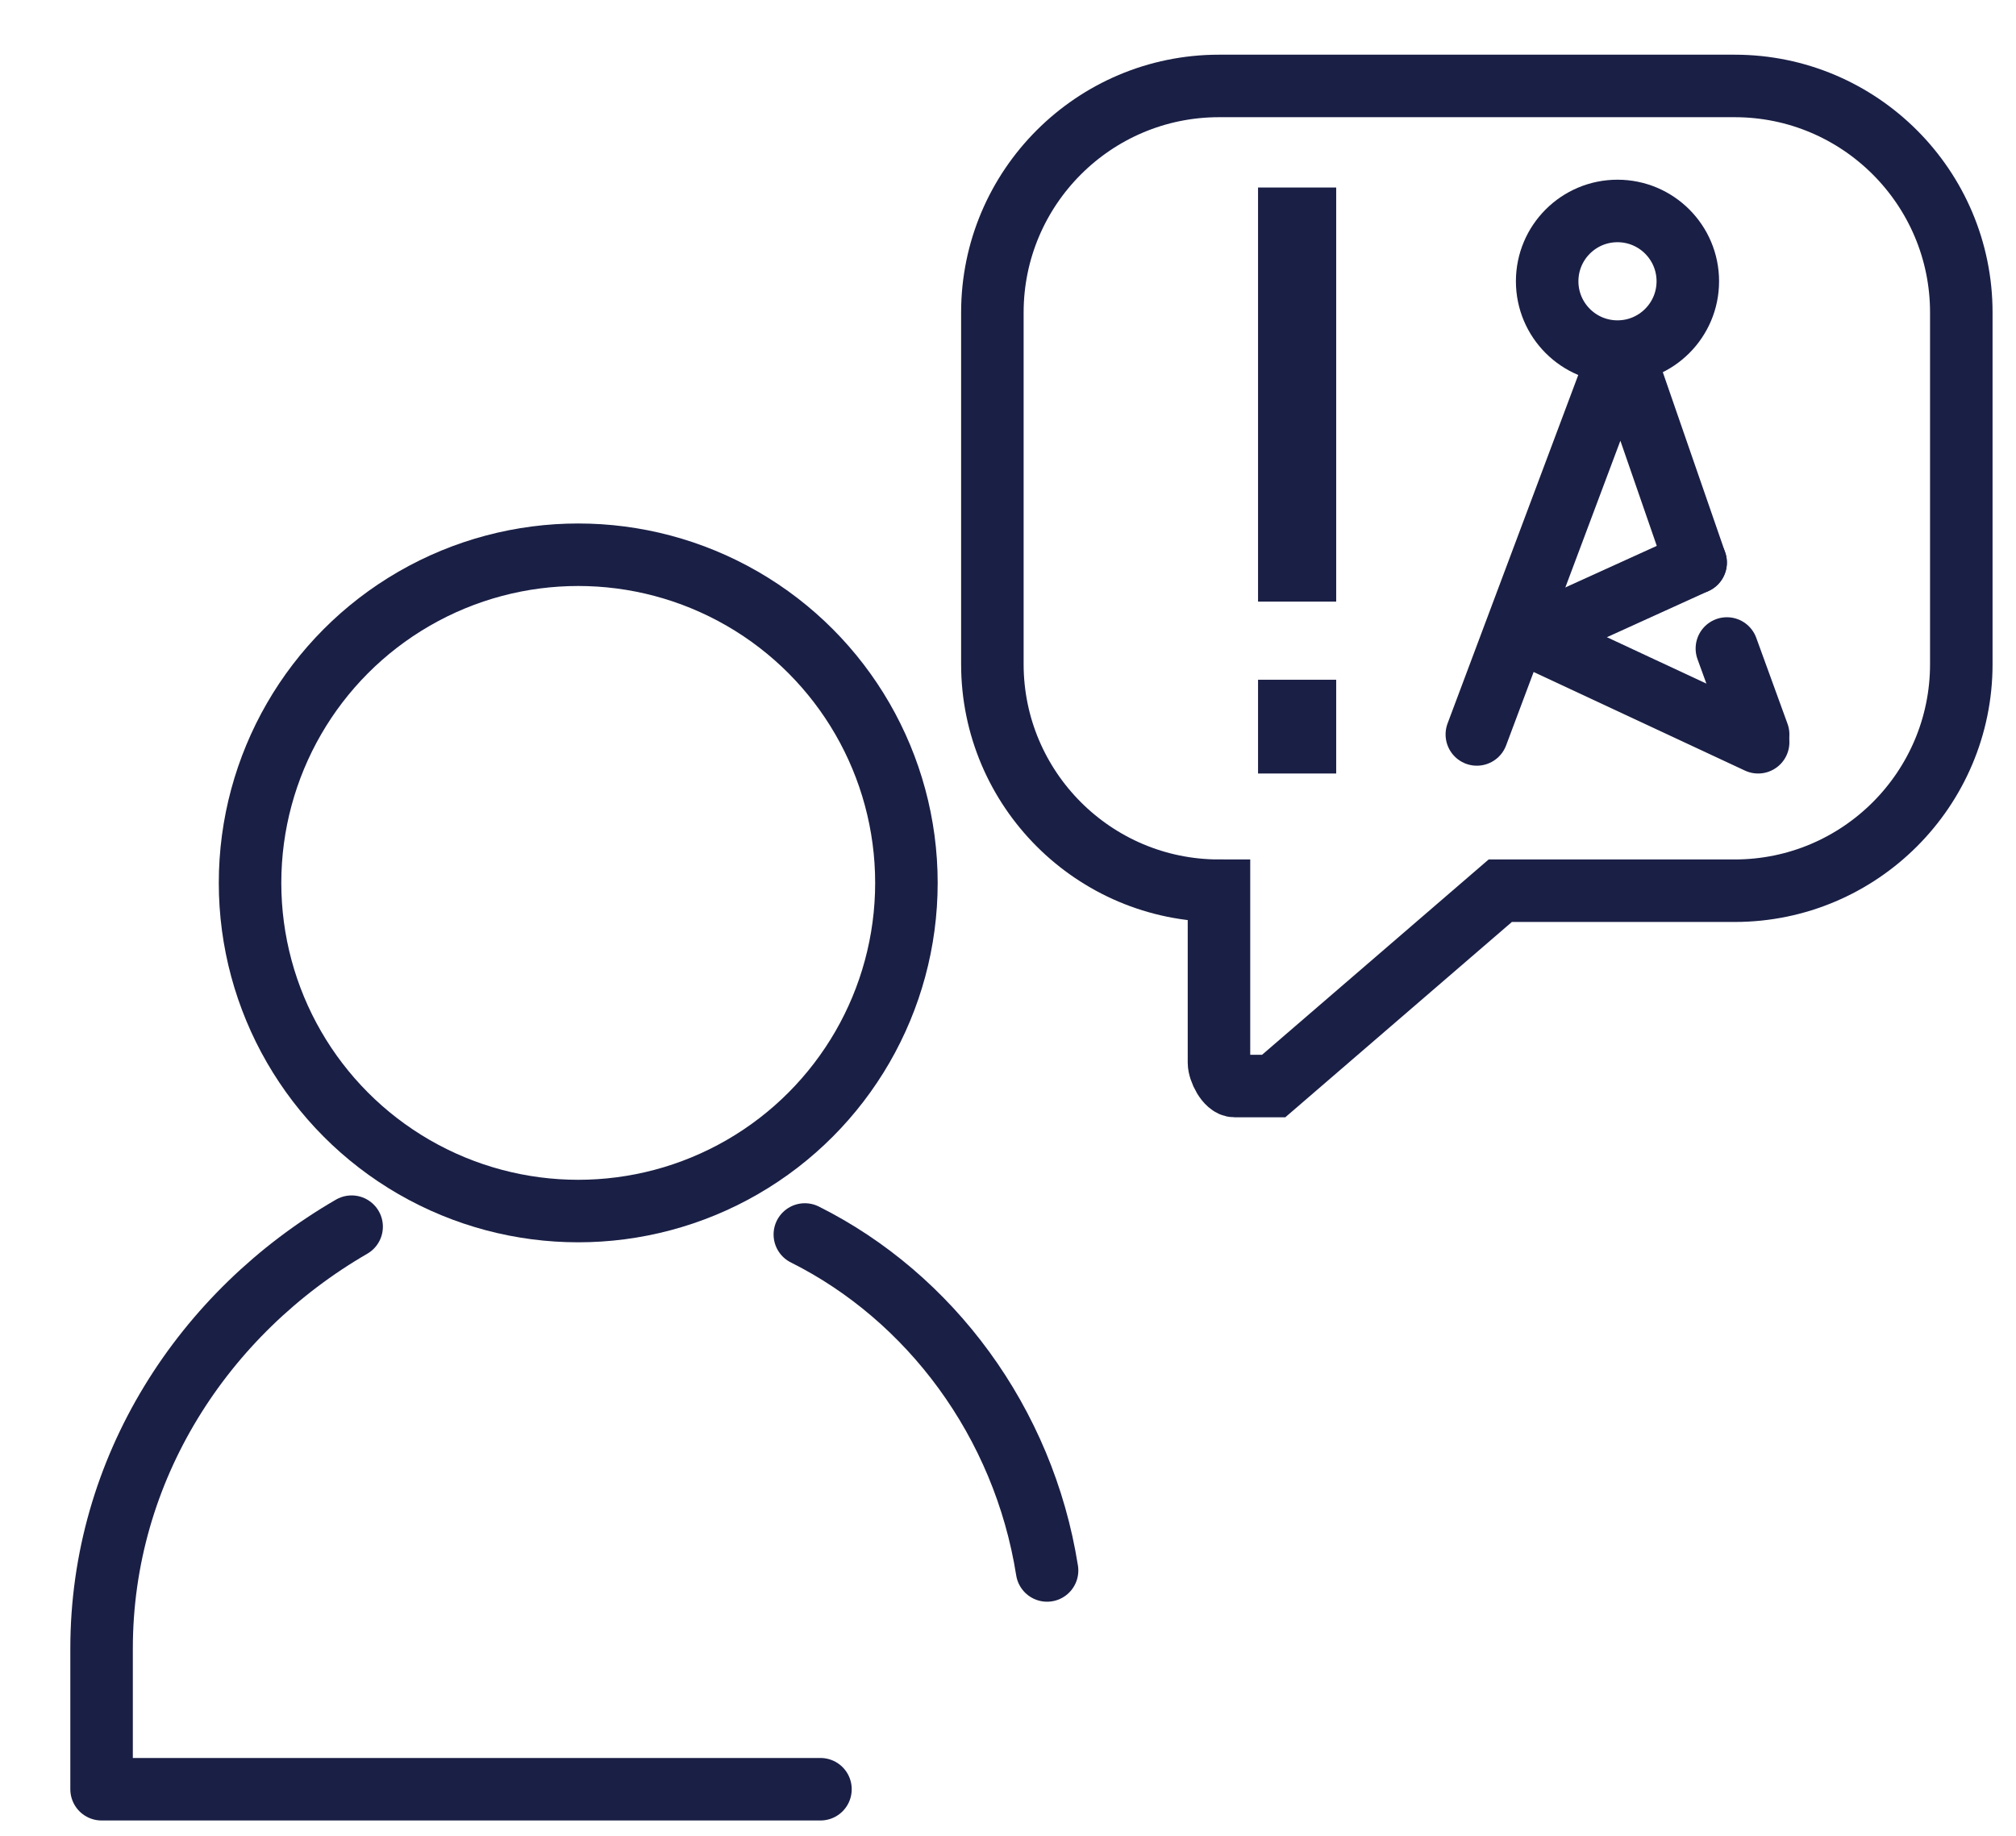
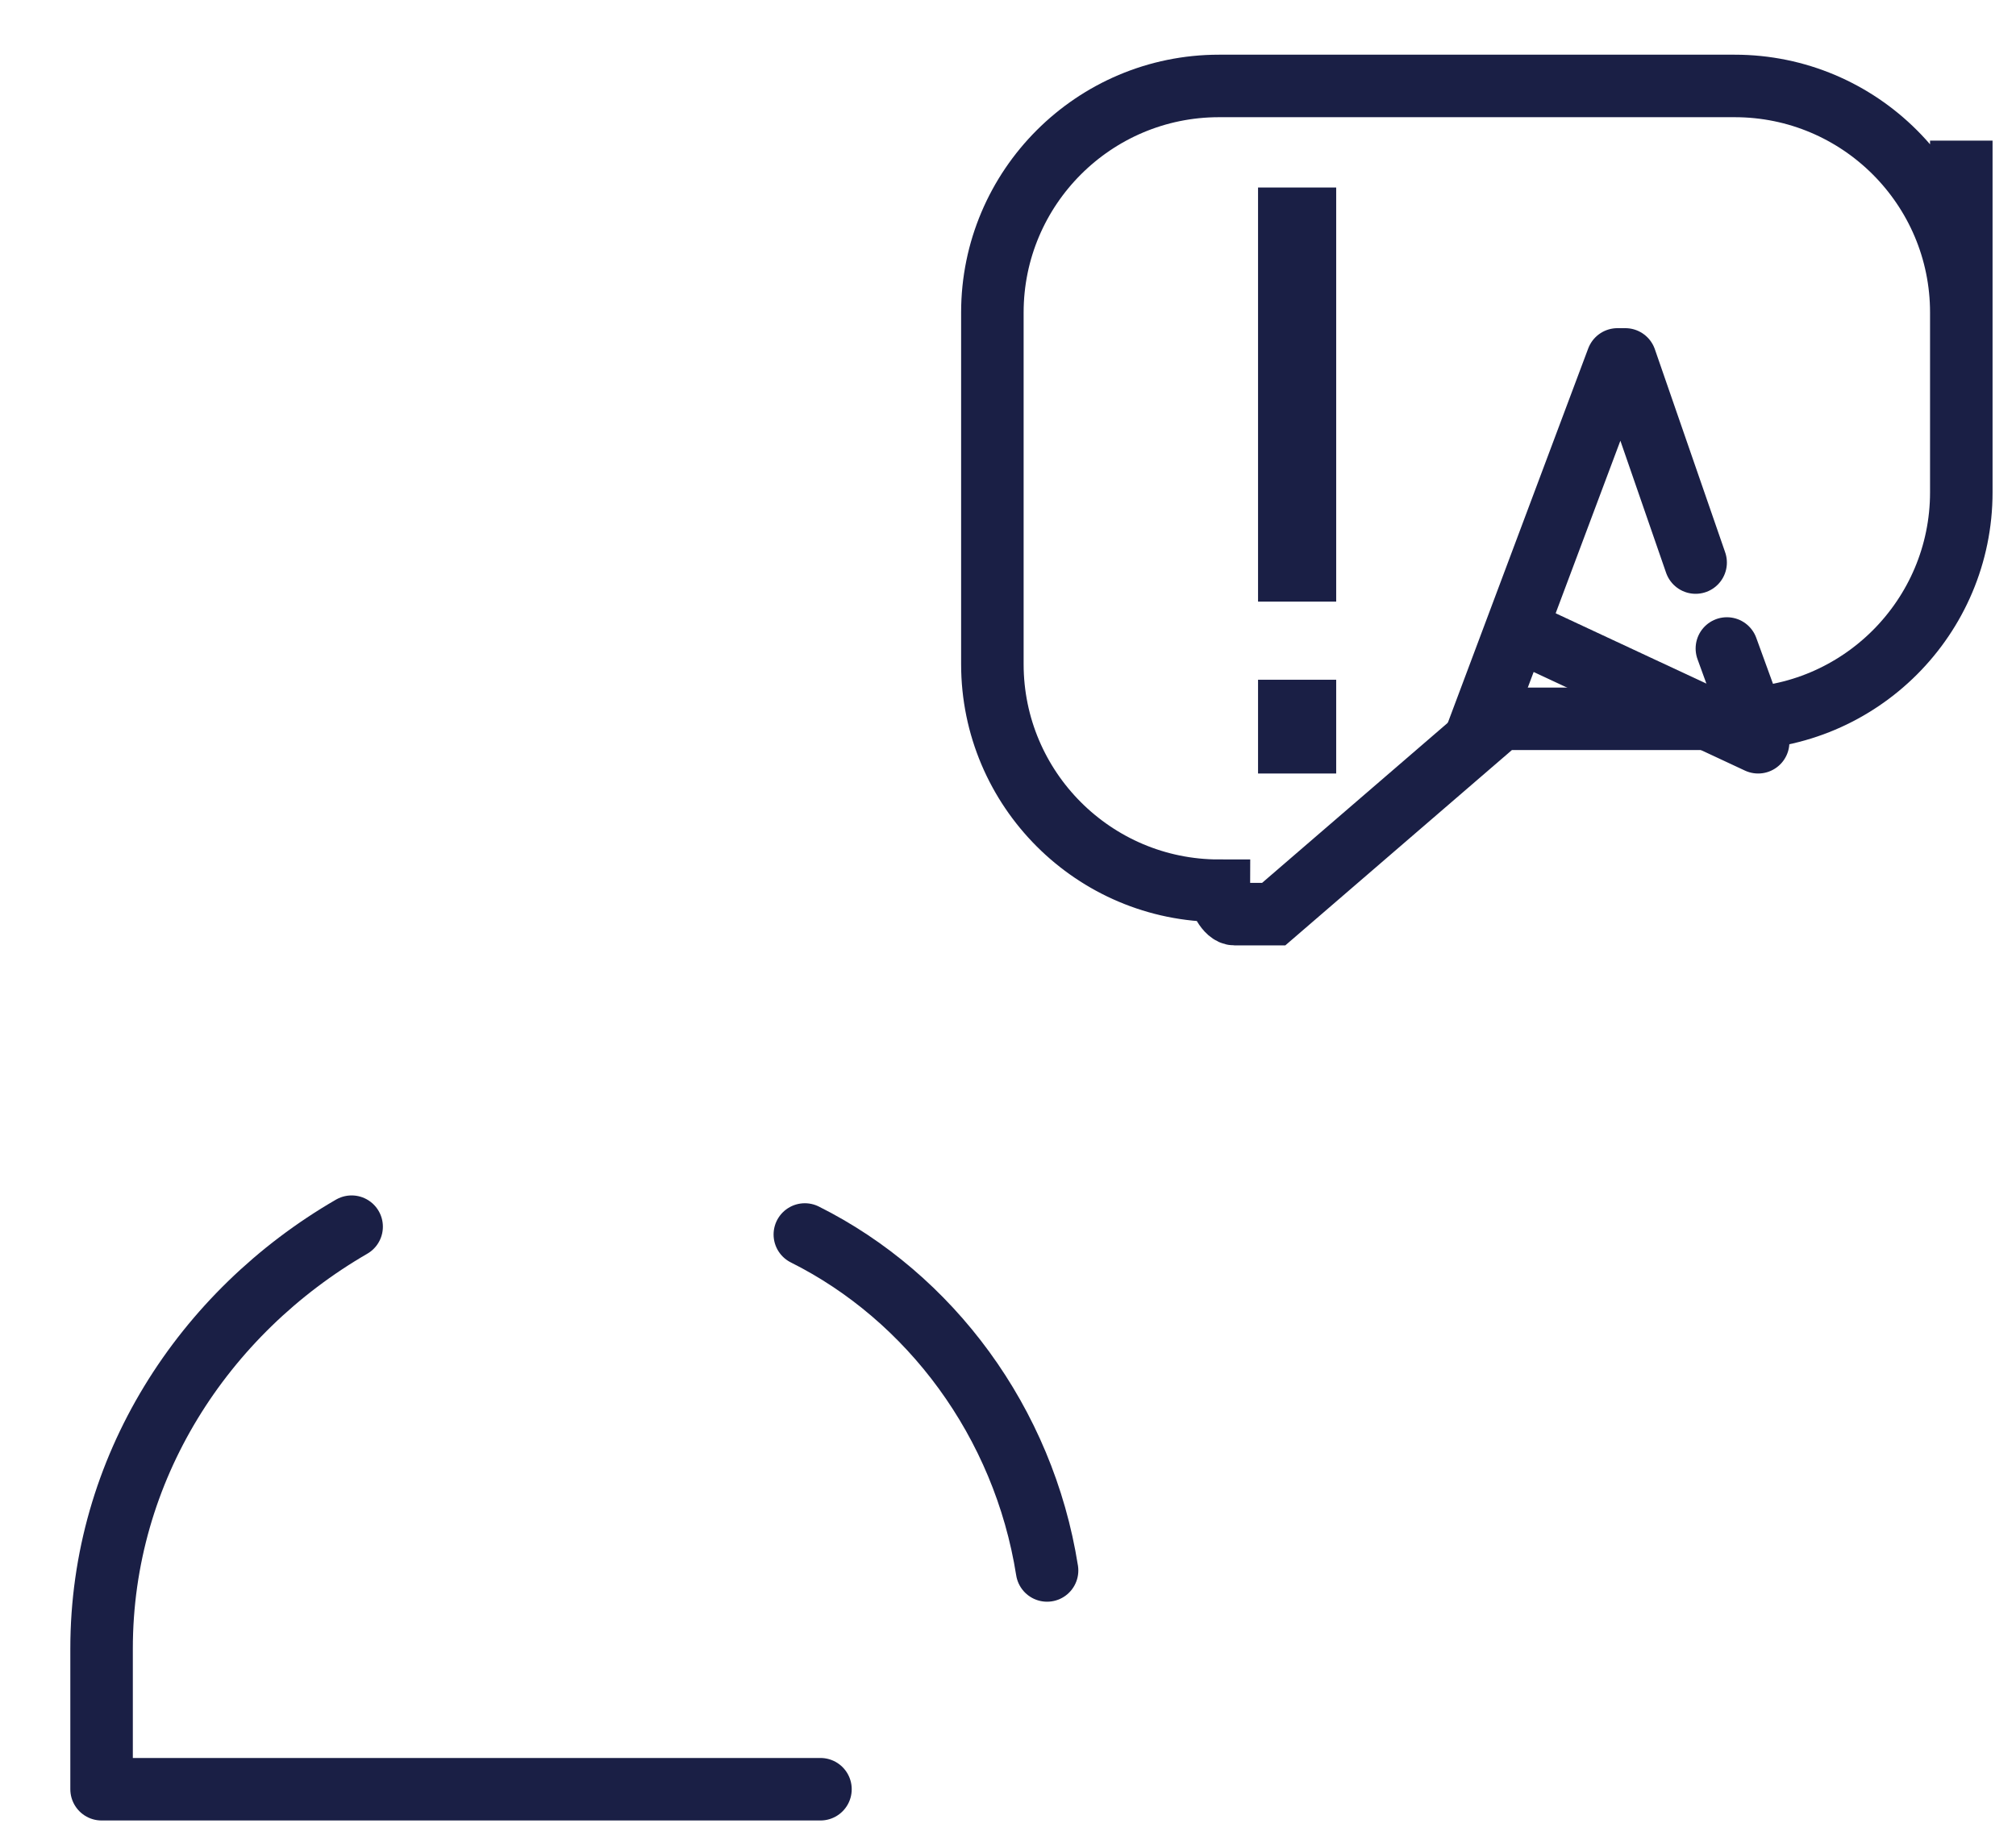
<svg xmlns="http://www.w3.org/2000/svg" id="Layer_1" version="1.1" viewBox="0 0 25.8 23.5">
  <defs>
    <style>
      .st0, .st1, .st2, .st3, .st4 {
        fill: none;
        stroke: #1a1f45;
      }

      .st0, .st3 {
        stroke-miterlimit: 10;
      }

      .st1 {
        stroke-width: .6px;
      }

      .st1, .st2 {
        stroke-linejoin: round;
      }

      .st1, .st2, .st4 {
        stroke-linecap: round;
      }

      .st2, .st3, .st4 {
        stroke-width: .8px;
      }
    </style>
  </defs>
  <g>
    <path class="st2" d="M10.5,22.9H1.3v-1.8c0-2.3,1.3-4.3,3.2-5.4" />
    <path class="st2" d="M10.3,15.8c1.6.8,2.8,2.4,3.1,4.3" />
-     <circle class="st3" cx="7.4" cy="11.3" r="4.2" />
  </g>
-   <path class="st1" d="M-12.2-.8v-.6h0v-.8c0-1.6-1.3-2.8-2.8-2.8h-11.1c-1.6,0-2.8,1.3-2.8,2.8V2.2c0,1.6,1.3,2.8,2.8,2.8h0v2.2c0,.1,0,.3.2.3h.4l2.9-2.5h.9" />
-   <path class="st3" d="M25.1,4c0-1.6-1.3-2.9-2.9-2.9h-6.6c-1.6,0-2.9,1.3-2.9,2.9v4.5c0,1.6,1.3,2.9,2.9,2.9h0v2.2c0,.1.1.3.2.3h.5s2.9-2.5,2.9-2.5h3c1.6,0,2.9-1.3,2.9-2.9v-4.5Z" />
-   <circle class="st3" cx="20.7" cy="3.6" r=".9" />
-   <path class="st4" d="M20.7,3.8" />
+   <path class="st3" d="M25.1,4c0-1.6-1.3-2.9-2.9-2.9h-6.6c-1.6,0-2.9,1.3-2.9,2.9v4.5c0,1.6,1.3,2.9,2.9,2.9h0c0,.1.1.3.2.3h.5s2.9-2.5,2.9-2.5h3c1.6,0,2.9-1.3,2.9-2.9v-4.5Z" />
  <polyline class="st2" points="21.7 7.2 20.8 4.6 20.7 4.6 18.9 9.4" />
-   <line class="st2" x1="19.5" y1="8.2" x2="21.7" y2="7.2" />
  <line class="st2" x1="19.5" y1="8.1" x2="22.5" y2="9.5" />
  <line class="st2" x1="22.5" y1="9.4" x2="22.1" y2="8.3" />
  <g>
    <line class="st0" x1="16.6" y1="7.7" x2="16.6" y2="2.4" />
    <line class="st0" x1="16.6" y1="9.9" x2="16.6" y2="8.7" />
  </g>
</svg>